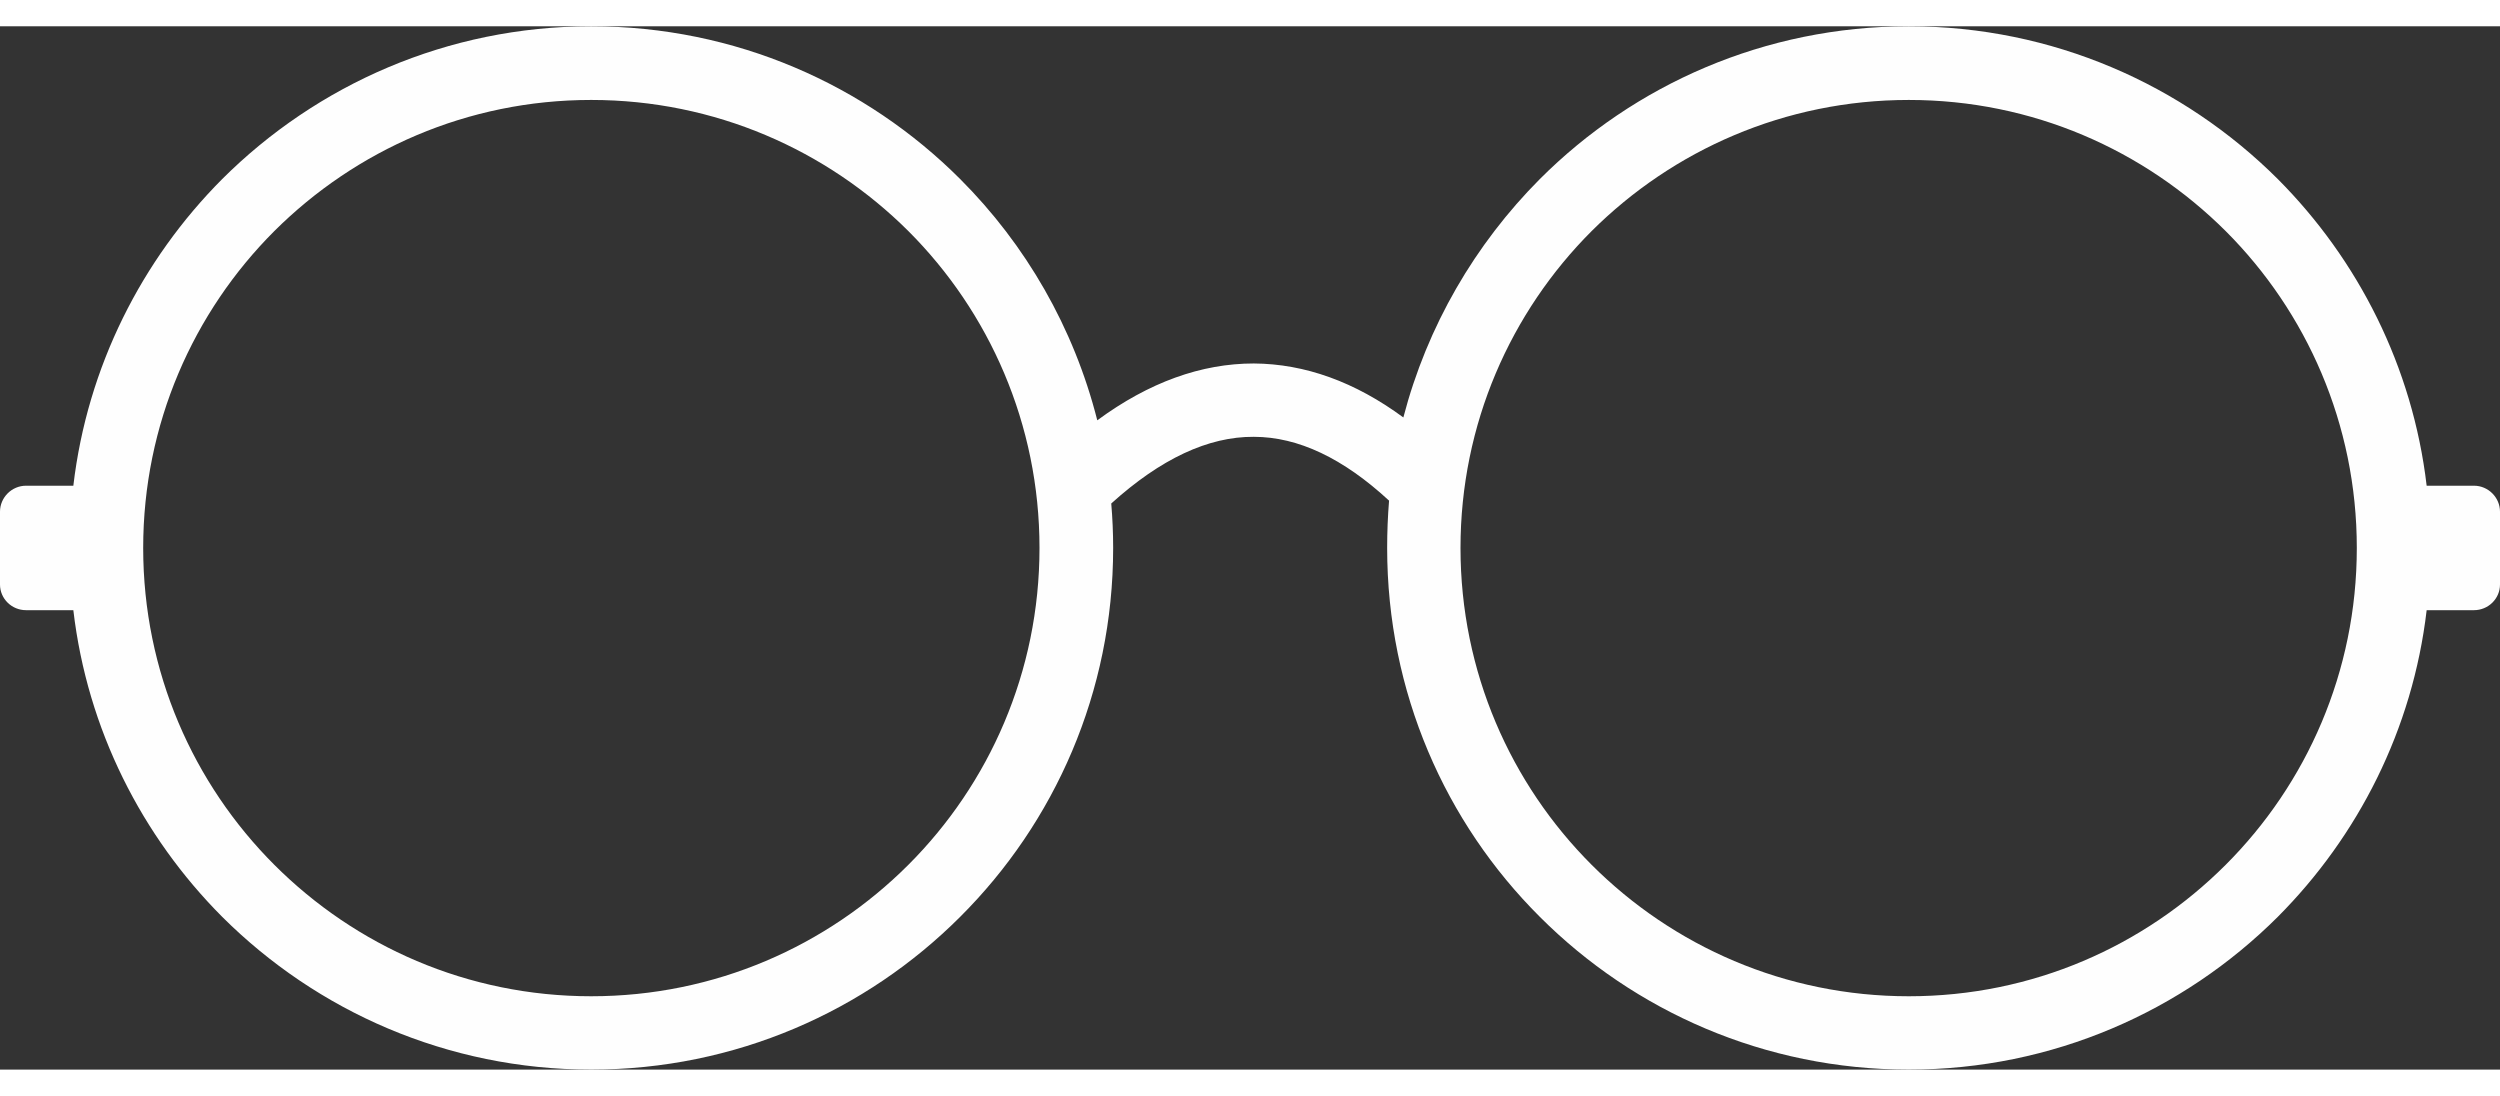
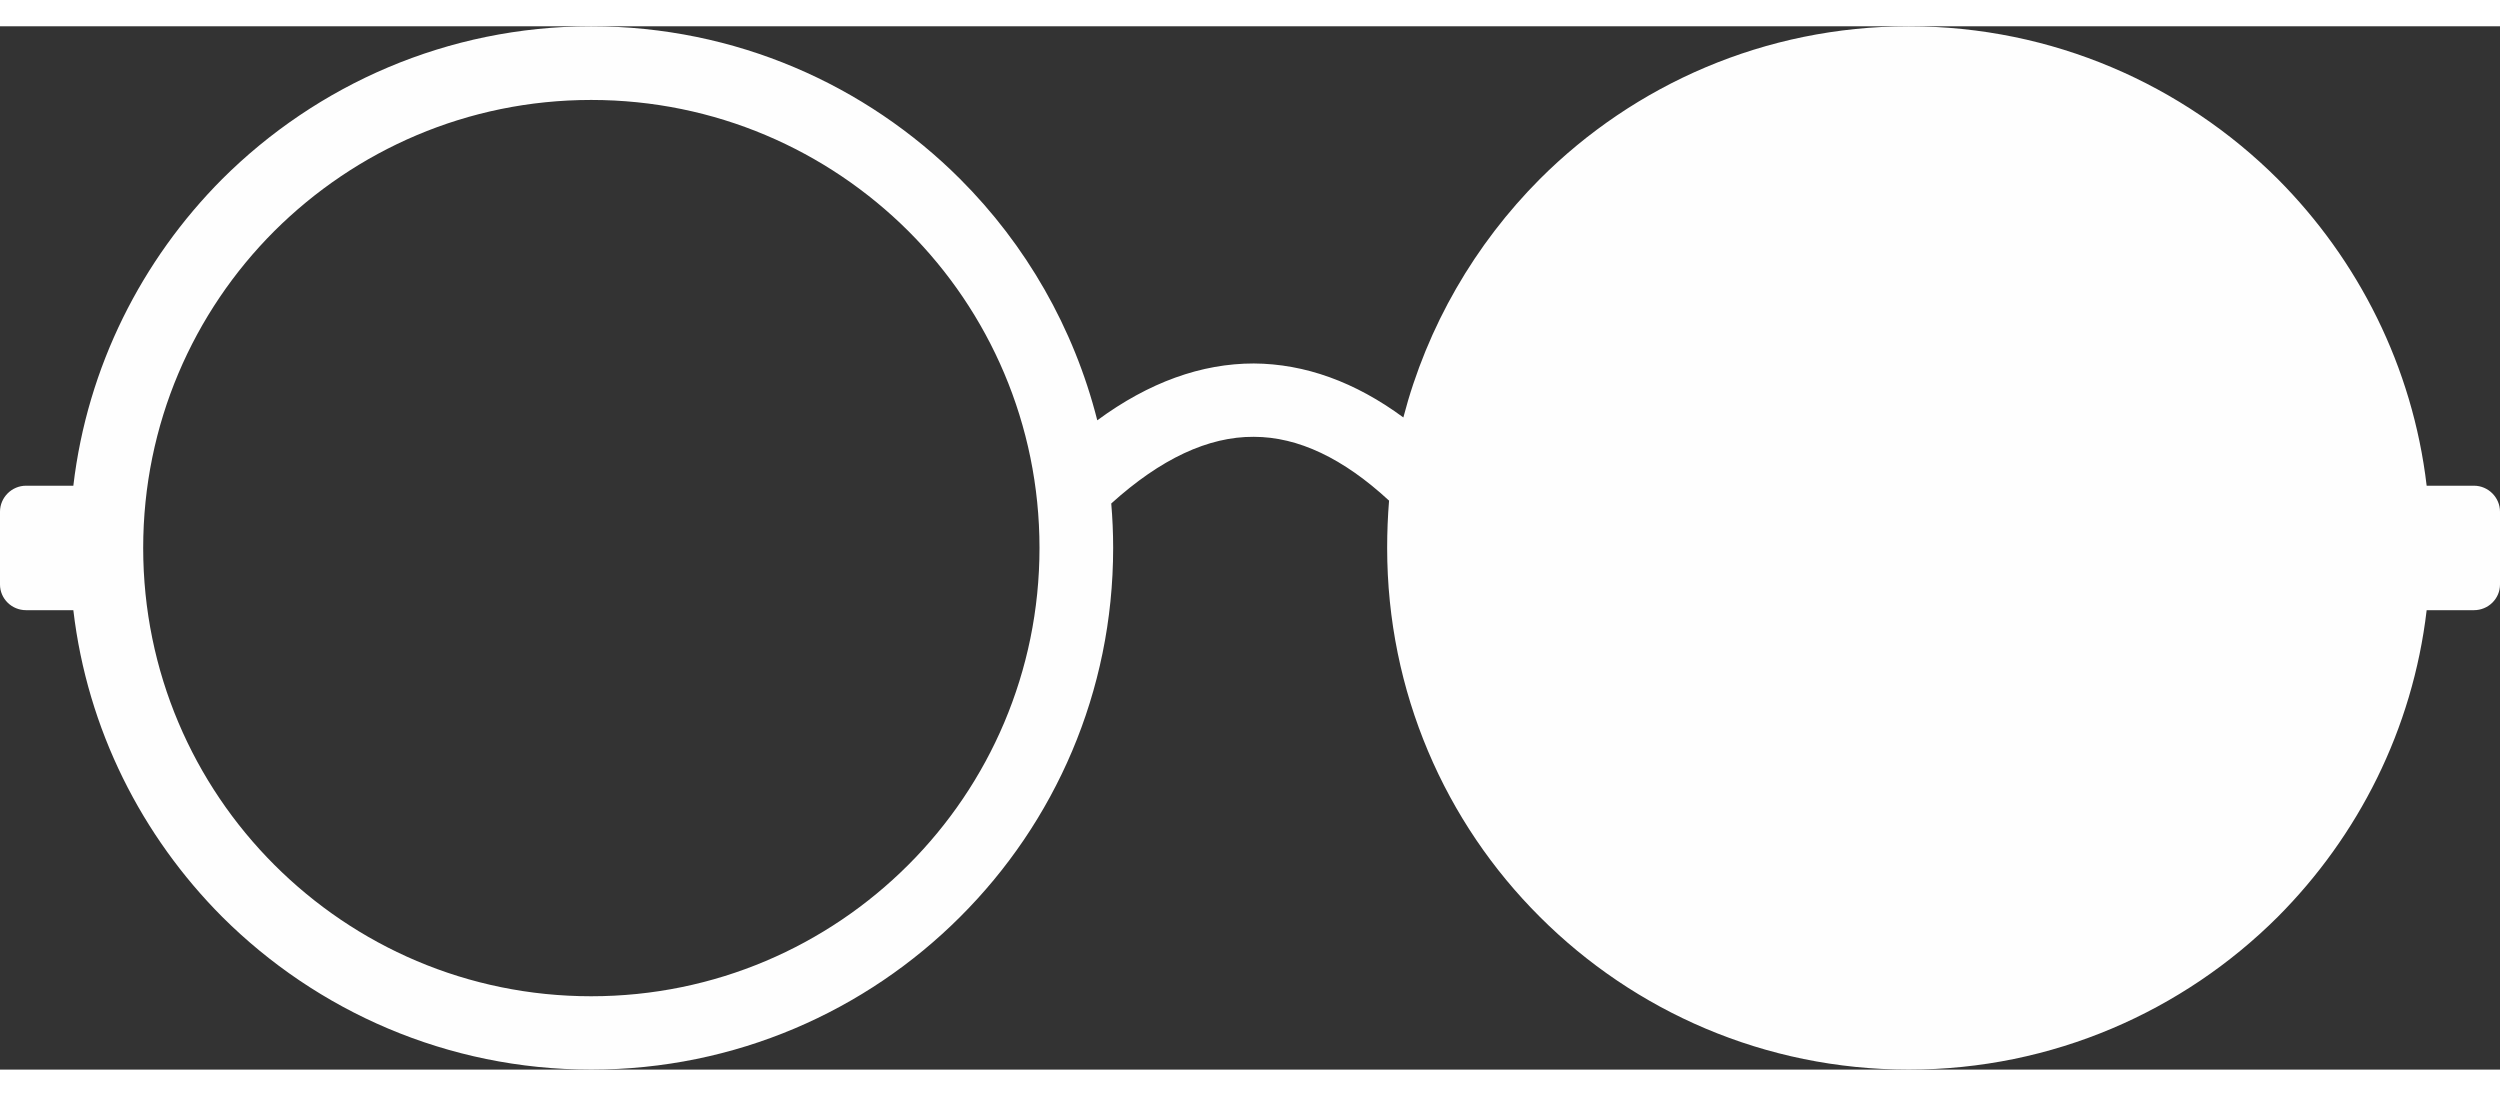
<svg xmlns="http://www.w3.org/2000/svg" xml:space="preserve" width="73" height="32" version="1.1" style="shape-rendering:geometricPrecision; text-rendering:geometricPrecision; image-rendering:optimizeQuality; fill-rule:evenodd; clip-rule:evenodd" viewBox="0 0 7874 3286">
  <rect x="0" y="0" width="7874" height="3286" fill="#333333" stroke="none" />
  <defs>
    <style type="text/css">
   
    .fil0 {fill:#FEFEFE}
   
  </style>
  </defs>
  <g id="Layer_x0020_1">
-     <path class="fil0" d="M6012 232c-390,0 -743,158 -999,413 -255,255 -413,608 -413,998 0,390 158,743 413,998 256,256 609,414 999,414 390,0 742,-158 998,-414 255,-255 413,-608 413,-998 0,-390 -158,-743 -413,-998 -256,-255 -608,-413 -998,-413zm1631 1215l149 0c45,0 82,37 82,82l0 229c0,45 -37,81 -82,81l-149 0c-44,376 -216,712 -469,966 -298,297 -709,481 -1162,481 -454,0 -865,-184 -1162,-481 -298,-297 -481,-708 -481,-1162 0,-50 2,-100 6,-149 -144,-133 -286,-201 -426,-201 -143,-1 -293,69 -449,210 4,47 6,93 6,140 0,454 -184,865 -482,1162 -297,297 -708,481 -1162,481 -453,0 -864,-184 -1162,-481 -253,-254 -425,-590 -469,-966l-149 0c-45,0 -82,-36 -82,-81l0 -229c0,-45 37,-82 82,-82l149 0c44,-375 216,-712 469,-966 298,-297 709,-481 1162,-481 454,0 865,184 1162,481 207,207 358,468 432,760 163,-120 328,-179 493,-179 161,1 319,58 471,170 75,-288 226,-546 430,-751 297,-297 708,-481 1162,-481 453,0 864,184 1162,481 253,254 425,591 469,966zm-4782 -802c-256,-255 -609,-413 -999,-413 -390,0 -742,158 -998,413 -255,255 -413,608 -413,998 0,390 158,743 413,998 256,256 608,414 998,414 390,0 743,-158 999,-414 255,-255 413,-608 413,-998 0,-390 -158,-743 -413,-998z" />
+     <path class="fil0" d="M6012 232zm1631 1215l149 0c45,0 82,37 82,82l0 229c0,45 -37,81 -82,81l-149 0c-44,376 -216,712 -469,966 -298,297 -709,481 -1162,481 -454,0 -865,-184 -1162,-481 -298,-297 -481,-708 -481,-1162 0,-50 2,-100 6,-149 -144,-133 -286,-201 -426,-201 -143,-1 -293,69 -449,210 4,47 6,93 6,140 0,454 -184,865 -482,1162 -297,297 -708,481 -1162,481 -453,0 -864,-184 -1162,-481 -253,-254 -425,-590 -469,-966l-149 0c-45,0 -82,-36 -82,-81l0 -229c0,-45 37,-82 82,-82l149 0c44,-375 216,-712 469,-966 298,-297 709,-481 1162,-481 454,0 865,184 1162,481 207,207 358,468 432,760 163,-120 328,-179 493,-179 161,1 319,58 471,170 75,-288 226,-546 430,-751 297,-297 708,-481 1162,-481 453,0 864,184 1162,481 253,254 425,591 469,966zm-4782 -802c-256,-255 -609,-413 -999,-413 -390,0 -742,158 -998,413 -255,255 -413,608 -413,998 0,390 158,743 413,998 256,256 608,414 998,414 390,0 743,-158 999,-414 255,-255 413,-608 413,-998 0,-390 -158,-743 -413,-998z" />
  </g>
</svg>